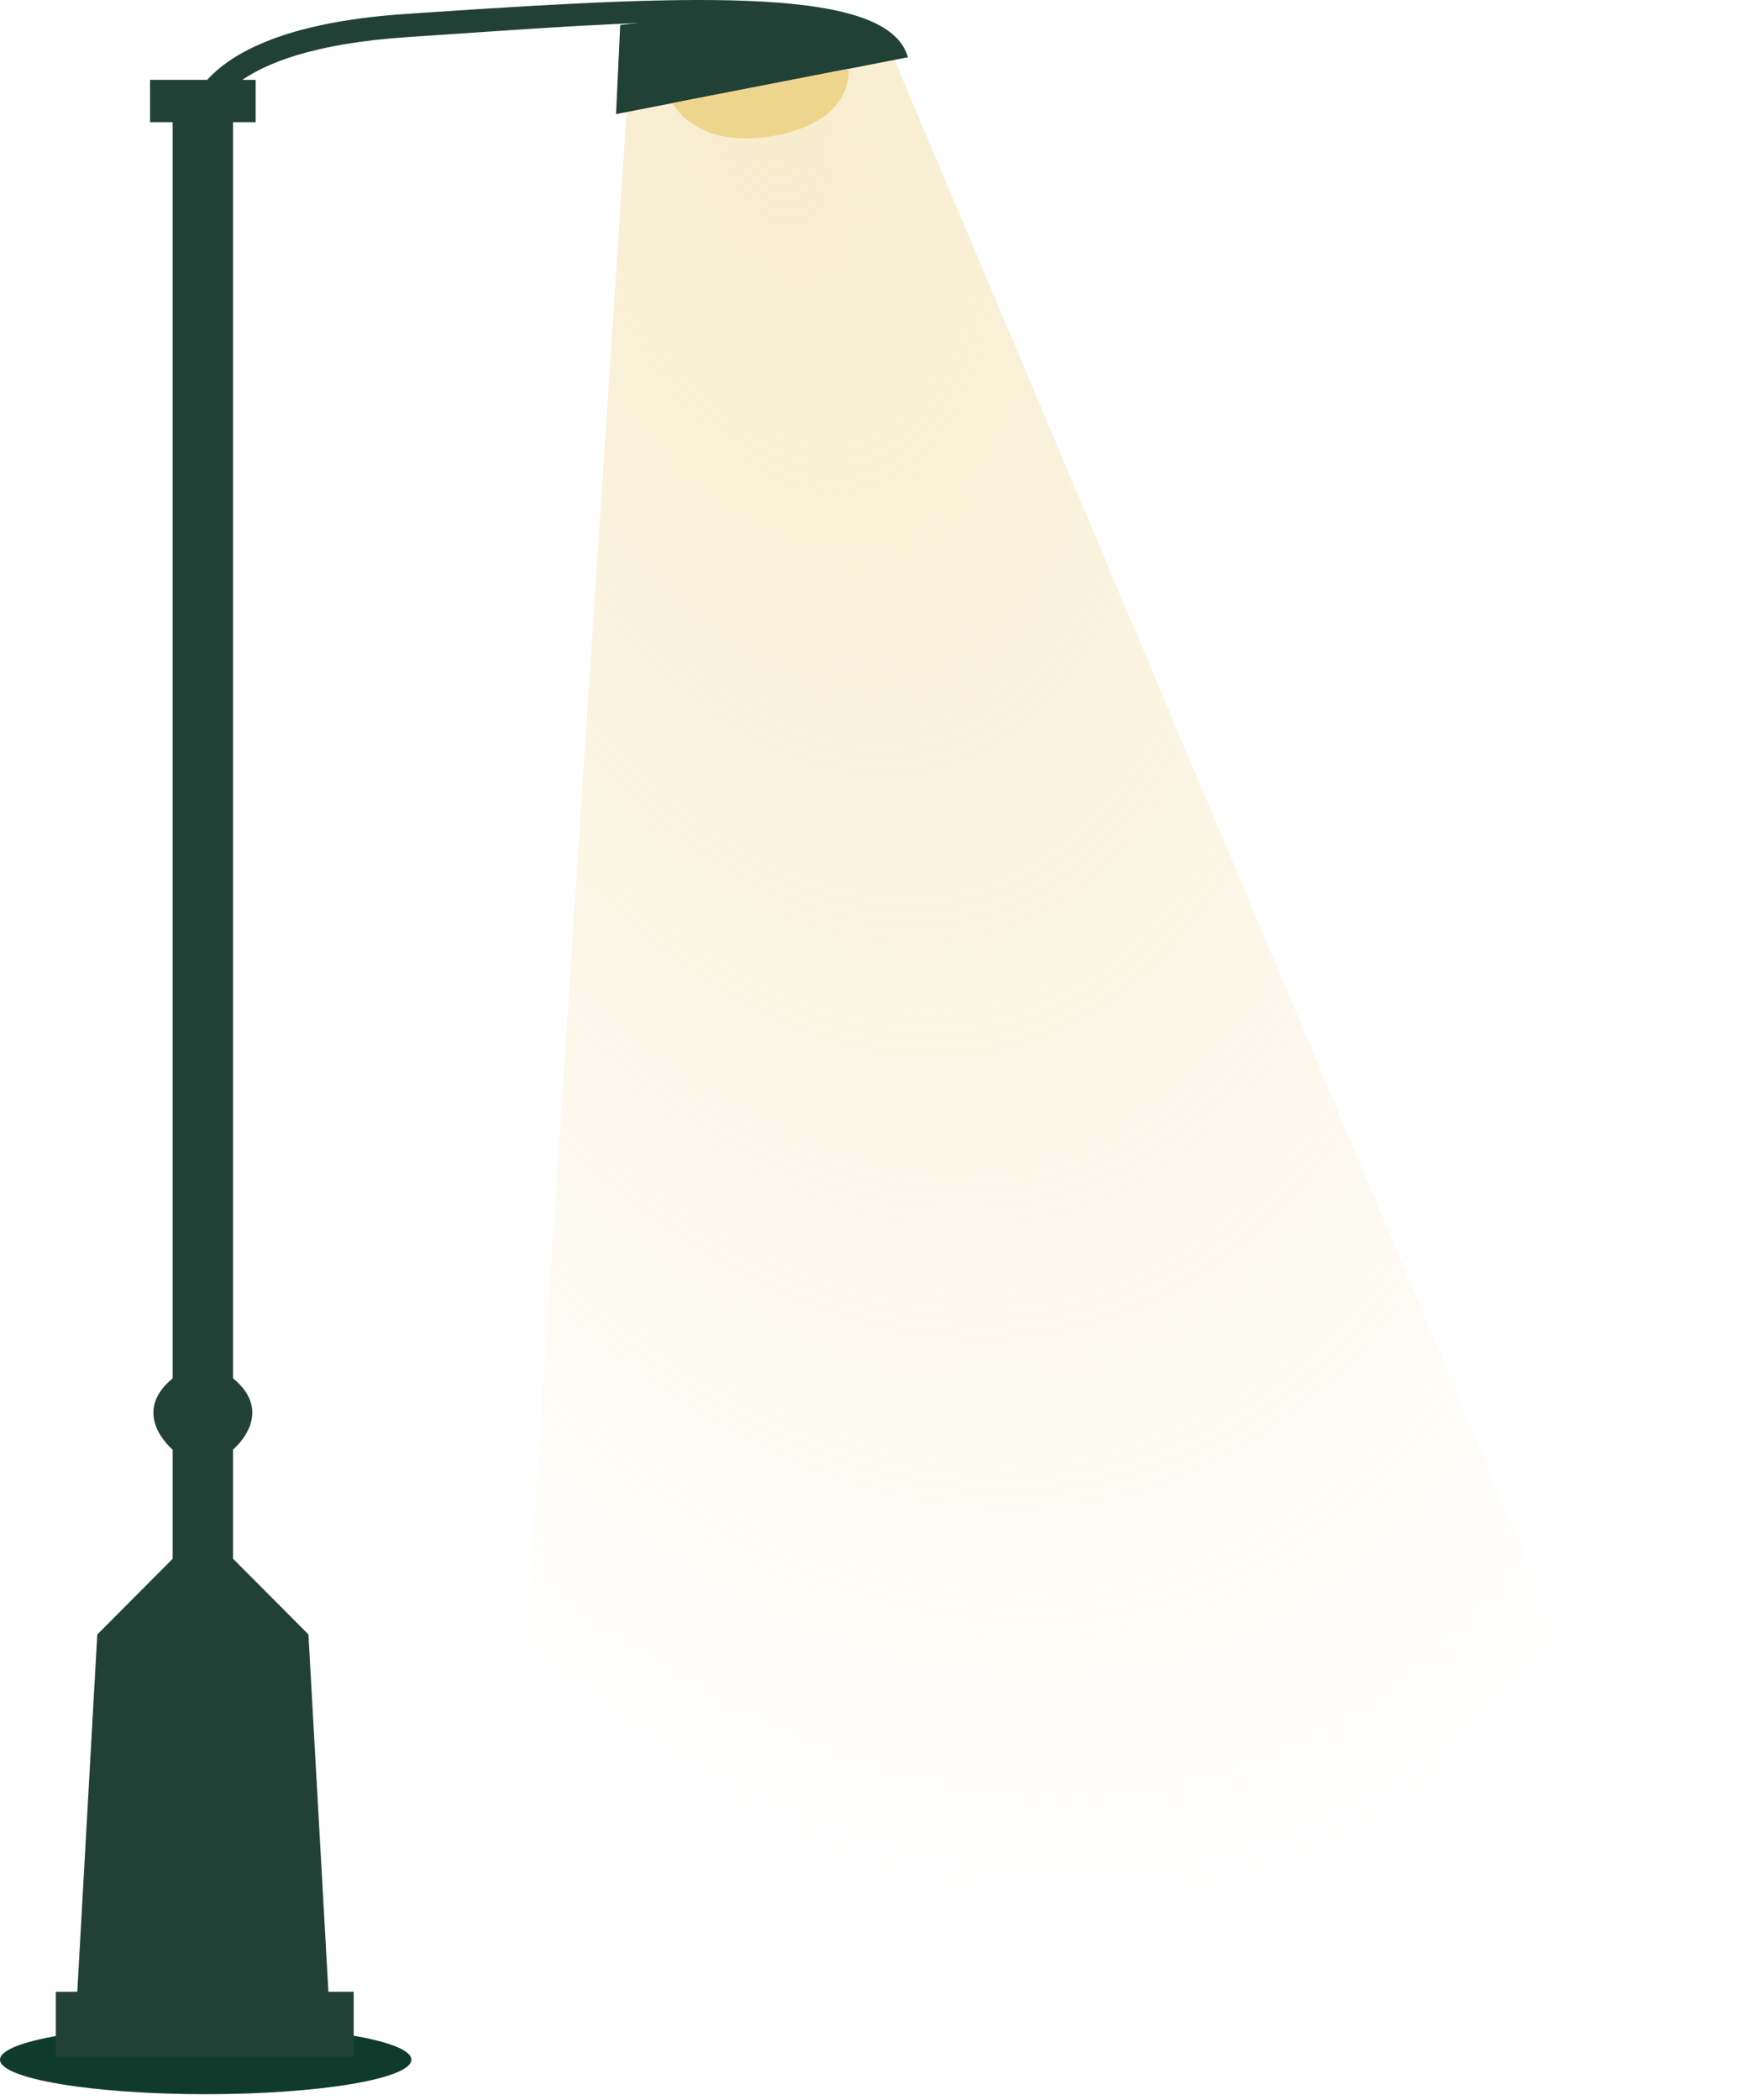
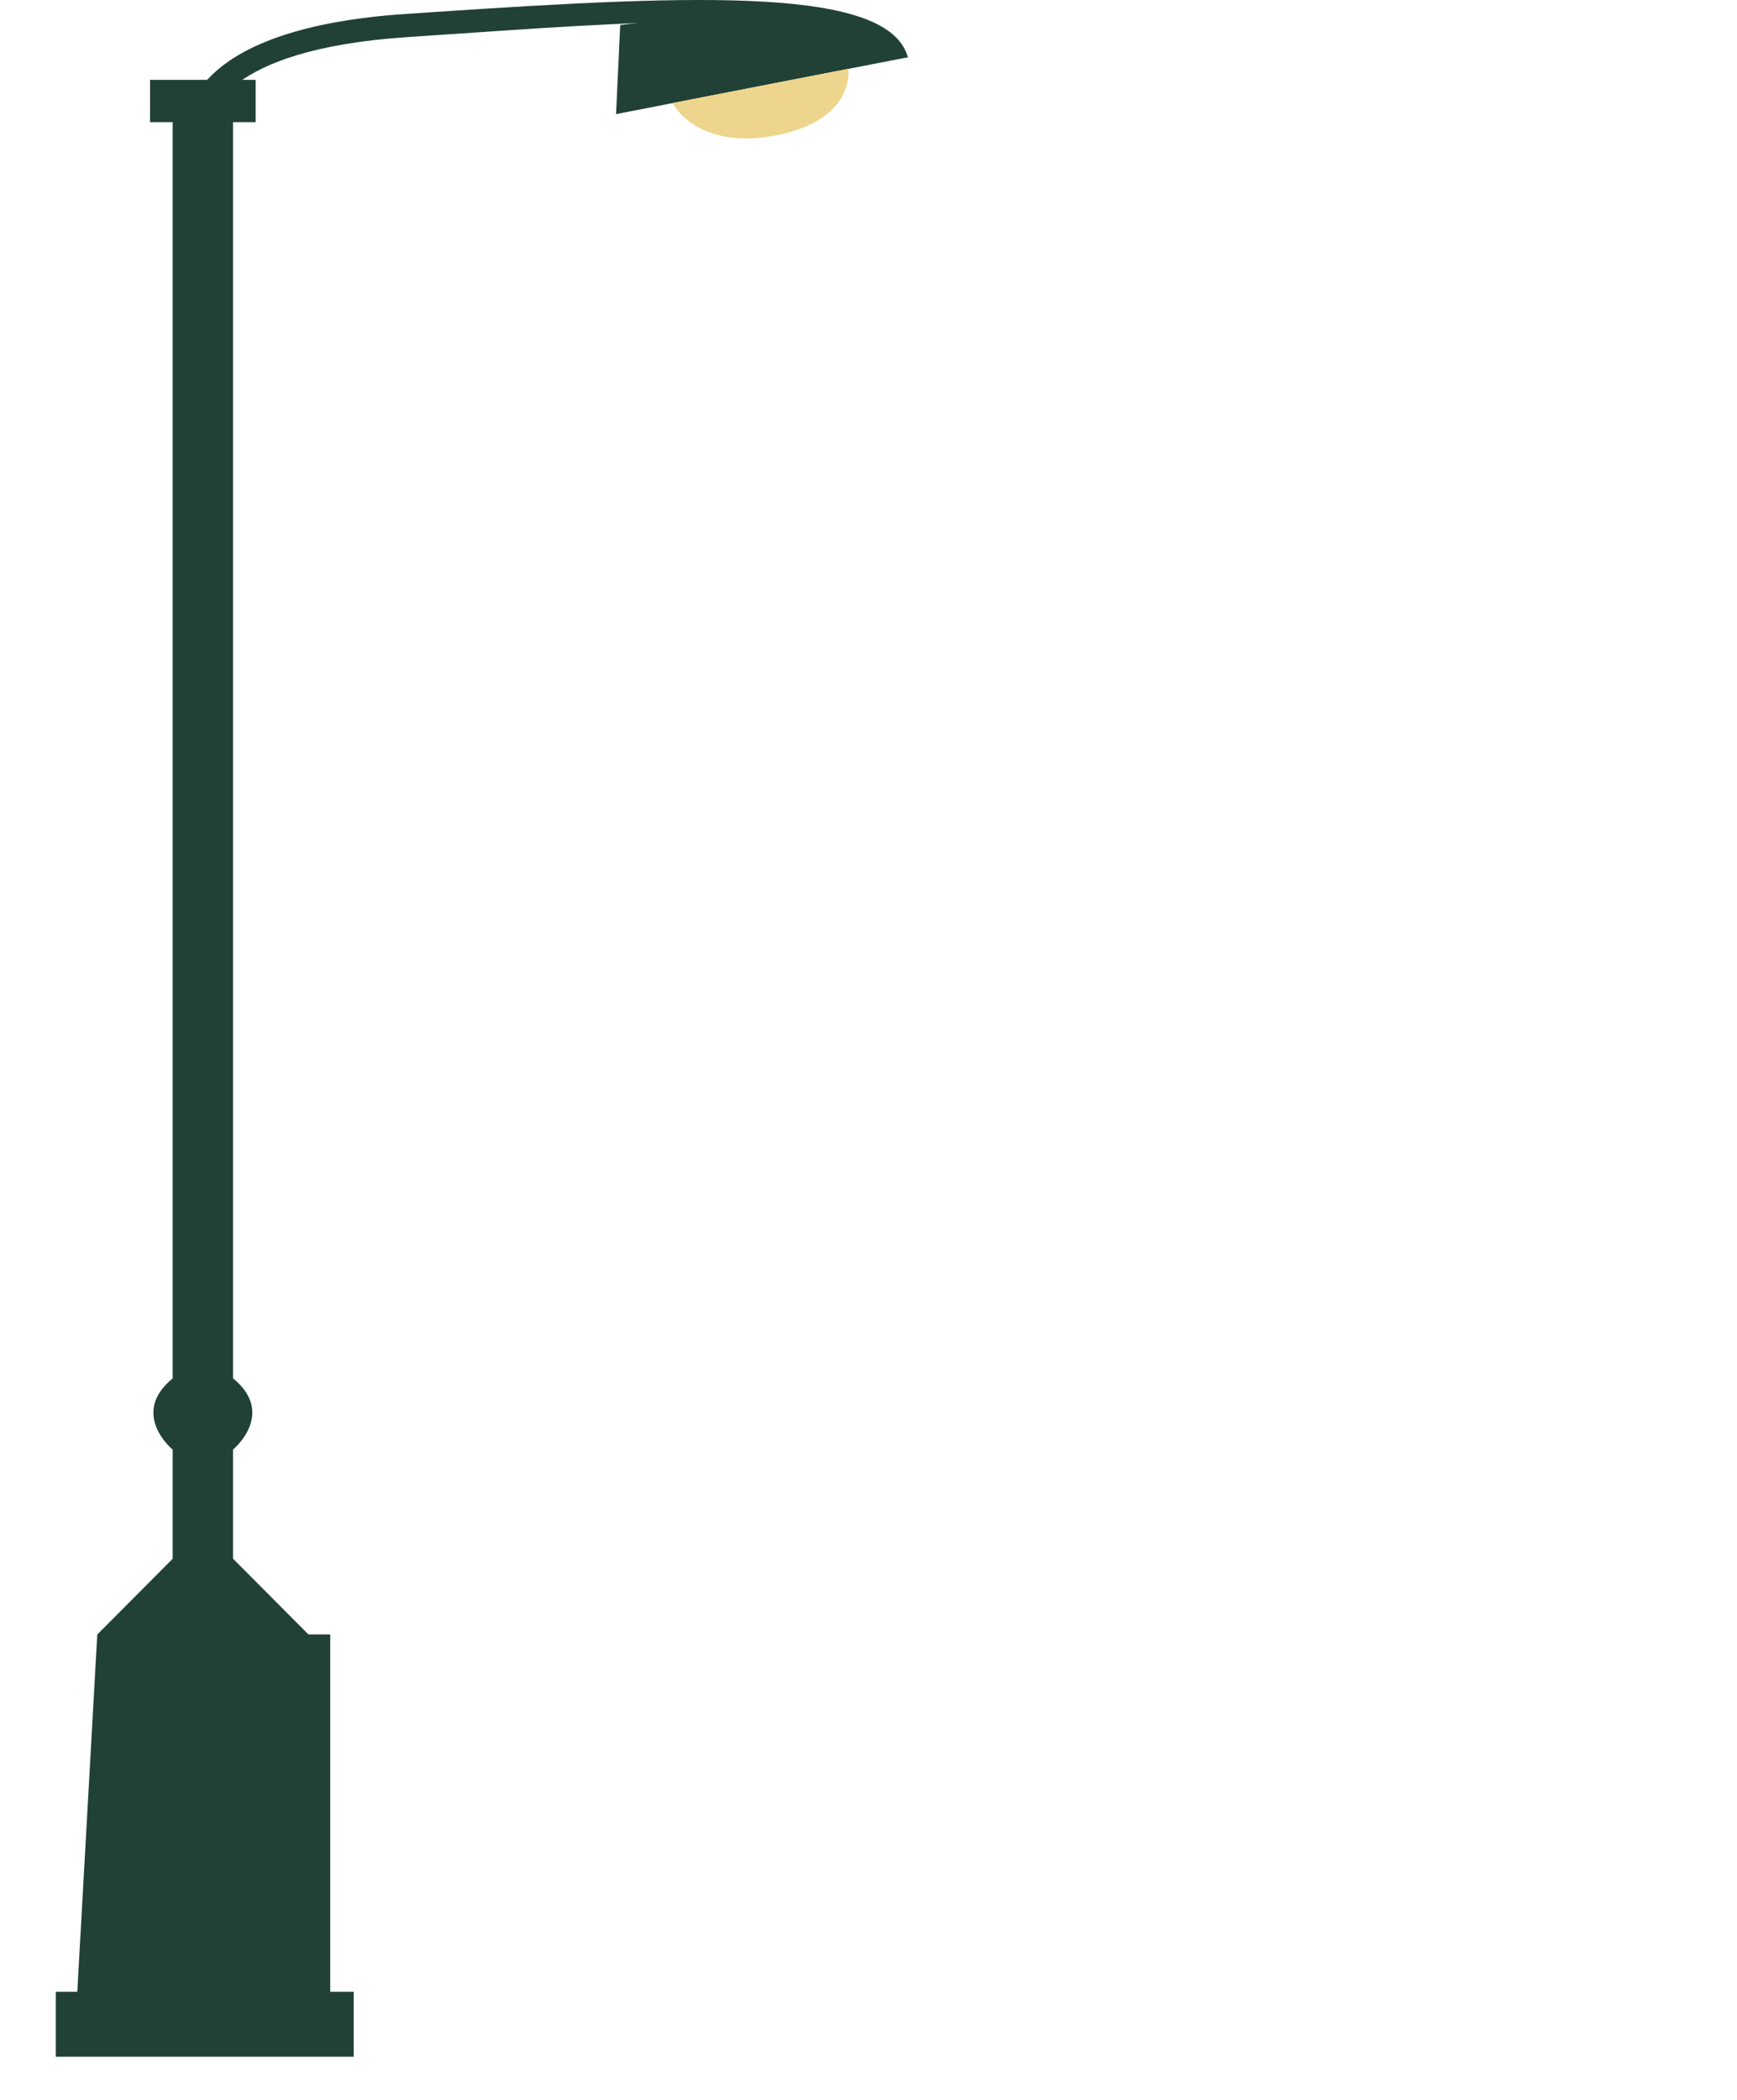
<svg xmlns="http://www.w3.org/2000/svg" width="168" height="203" viewBox="0 0 168 203" fill="none">
-   <path d="M60.635 10.428L86.51 5.793L168 198.897H48.276L60.635 10.428Z" fill="url(#paint0_radial_94_161)" />
-   <path d="M39.787 199.113C39.787 200.959 30.881 202.45 19.897 202.45C8.914 202.45 0 200.951 0 199.113C0 197.274 8.906 195.776 19.897 195.776C30.889 195.776 39.787 197.274 39.787 199.113Z" fill="#103B2C" />
  <path d="M34.21 192.547H5.399V198.827H34.21V192.547Z" fill="#214136" />
-   <path d="M29.831 158.005L22.539 150.683V140.131C22.539 140.131 26.733 136.686 22.539 133.242V11.81H24.725V7.717H14.514V11.81H16.7V133.249C12.505 136.694 16.7 140.139 16.7 140.139V150.69L9.408 158.013L7.299 195.691H31.939L29.831 158.013V158.005Z" fill="#214136" />
+   <path d="M29.831 158.005L22.539 150.683V140.131C22.539 140.131 26.733 136.686 22.539 133.242V11.81H24.725V7.717H14.514V11.81H16.7V133.249C12.505 136.694 16.7 140.139 16.7 140.139V150.69L9.408 158.013L7.299 195.691H31.939V158.005Z" fill="#214136" />
  <path d="M20.477 11.47L18.229 11.416C18.237 11.061 18.677 2.703 39.3 1.344L42.174 1.151C67.702 -0.556 85.923 -1.244 87.808 5.53L85.483 5.739C83.946 0.201 58.966 2.279 42.328 3.391L39.455 3.584C21.157 4.789 20.485 11.409 20.485 11.47H20.477Z" fill="#214136" />
  <path d="M59.986 2.402L59.584 11.03L87.8 5.538C87.8 5.538 86.58 -0.834 59.978 2.41L59.986 2.402Z" fill="#214136" />
  <path d="M65.037 9.964C65.037 9.964 67.355 14.583 75.071 13.085C82.795 11.586 82.053 6.65 82.053 6.65L65.029 9.964H65.037Z" fill="#EED58E" />
  <defs>
    <radialGradient id="paint0_radial_94_161" cx="0" cy="0" r="1" gradientUnits="userSpaceOnUse" gradientTransform="translate(75.31 11.2) rotate(76.173) scale(179.377 99.734)">
      <stop stop-color="#EED58E" stop-opacity="0.45" />
      <stop offset="1" stop-color="#EED58E" stop-opacity="0" />
    </radialGradient>
  </defs>
</svg>